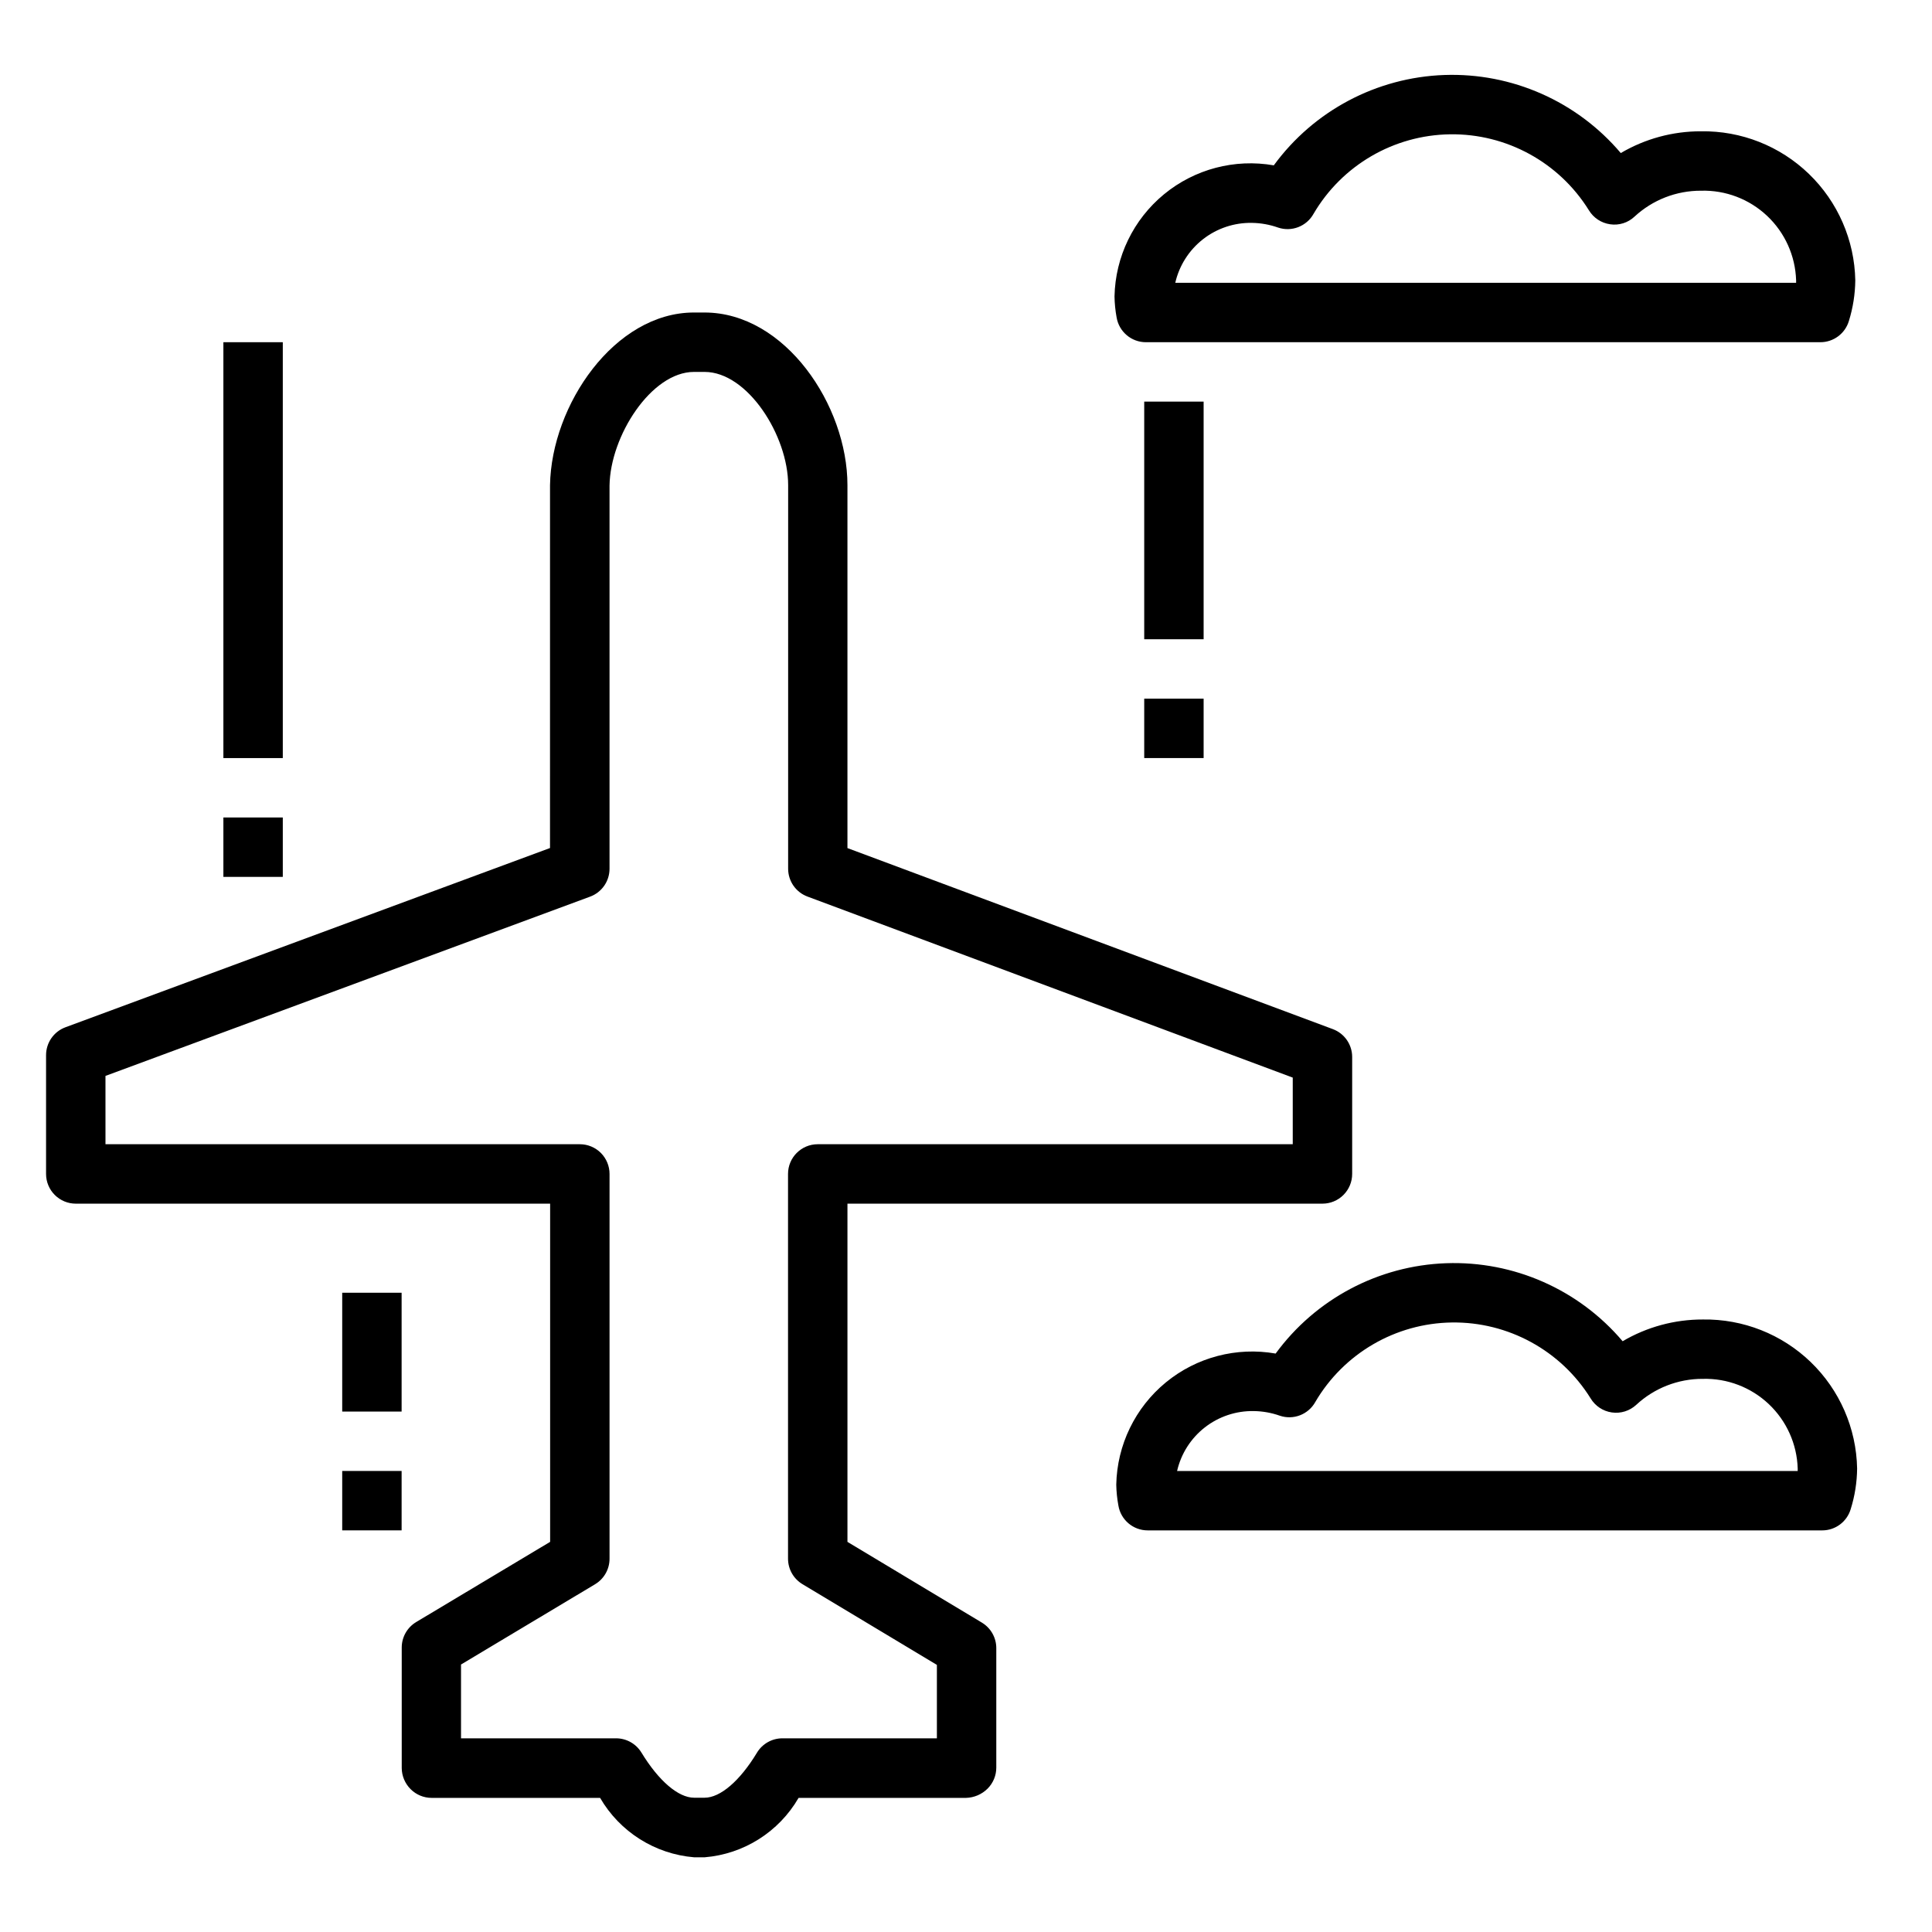
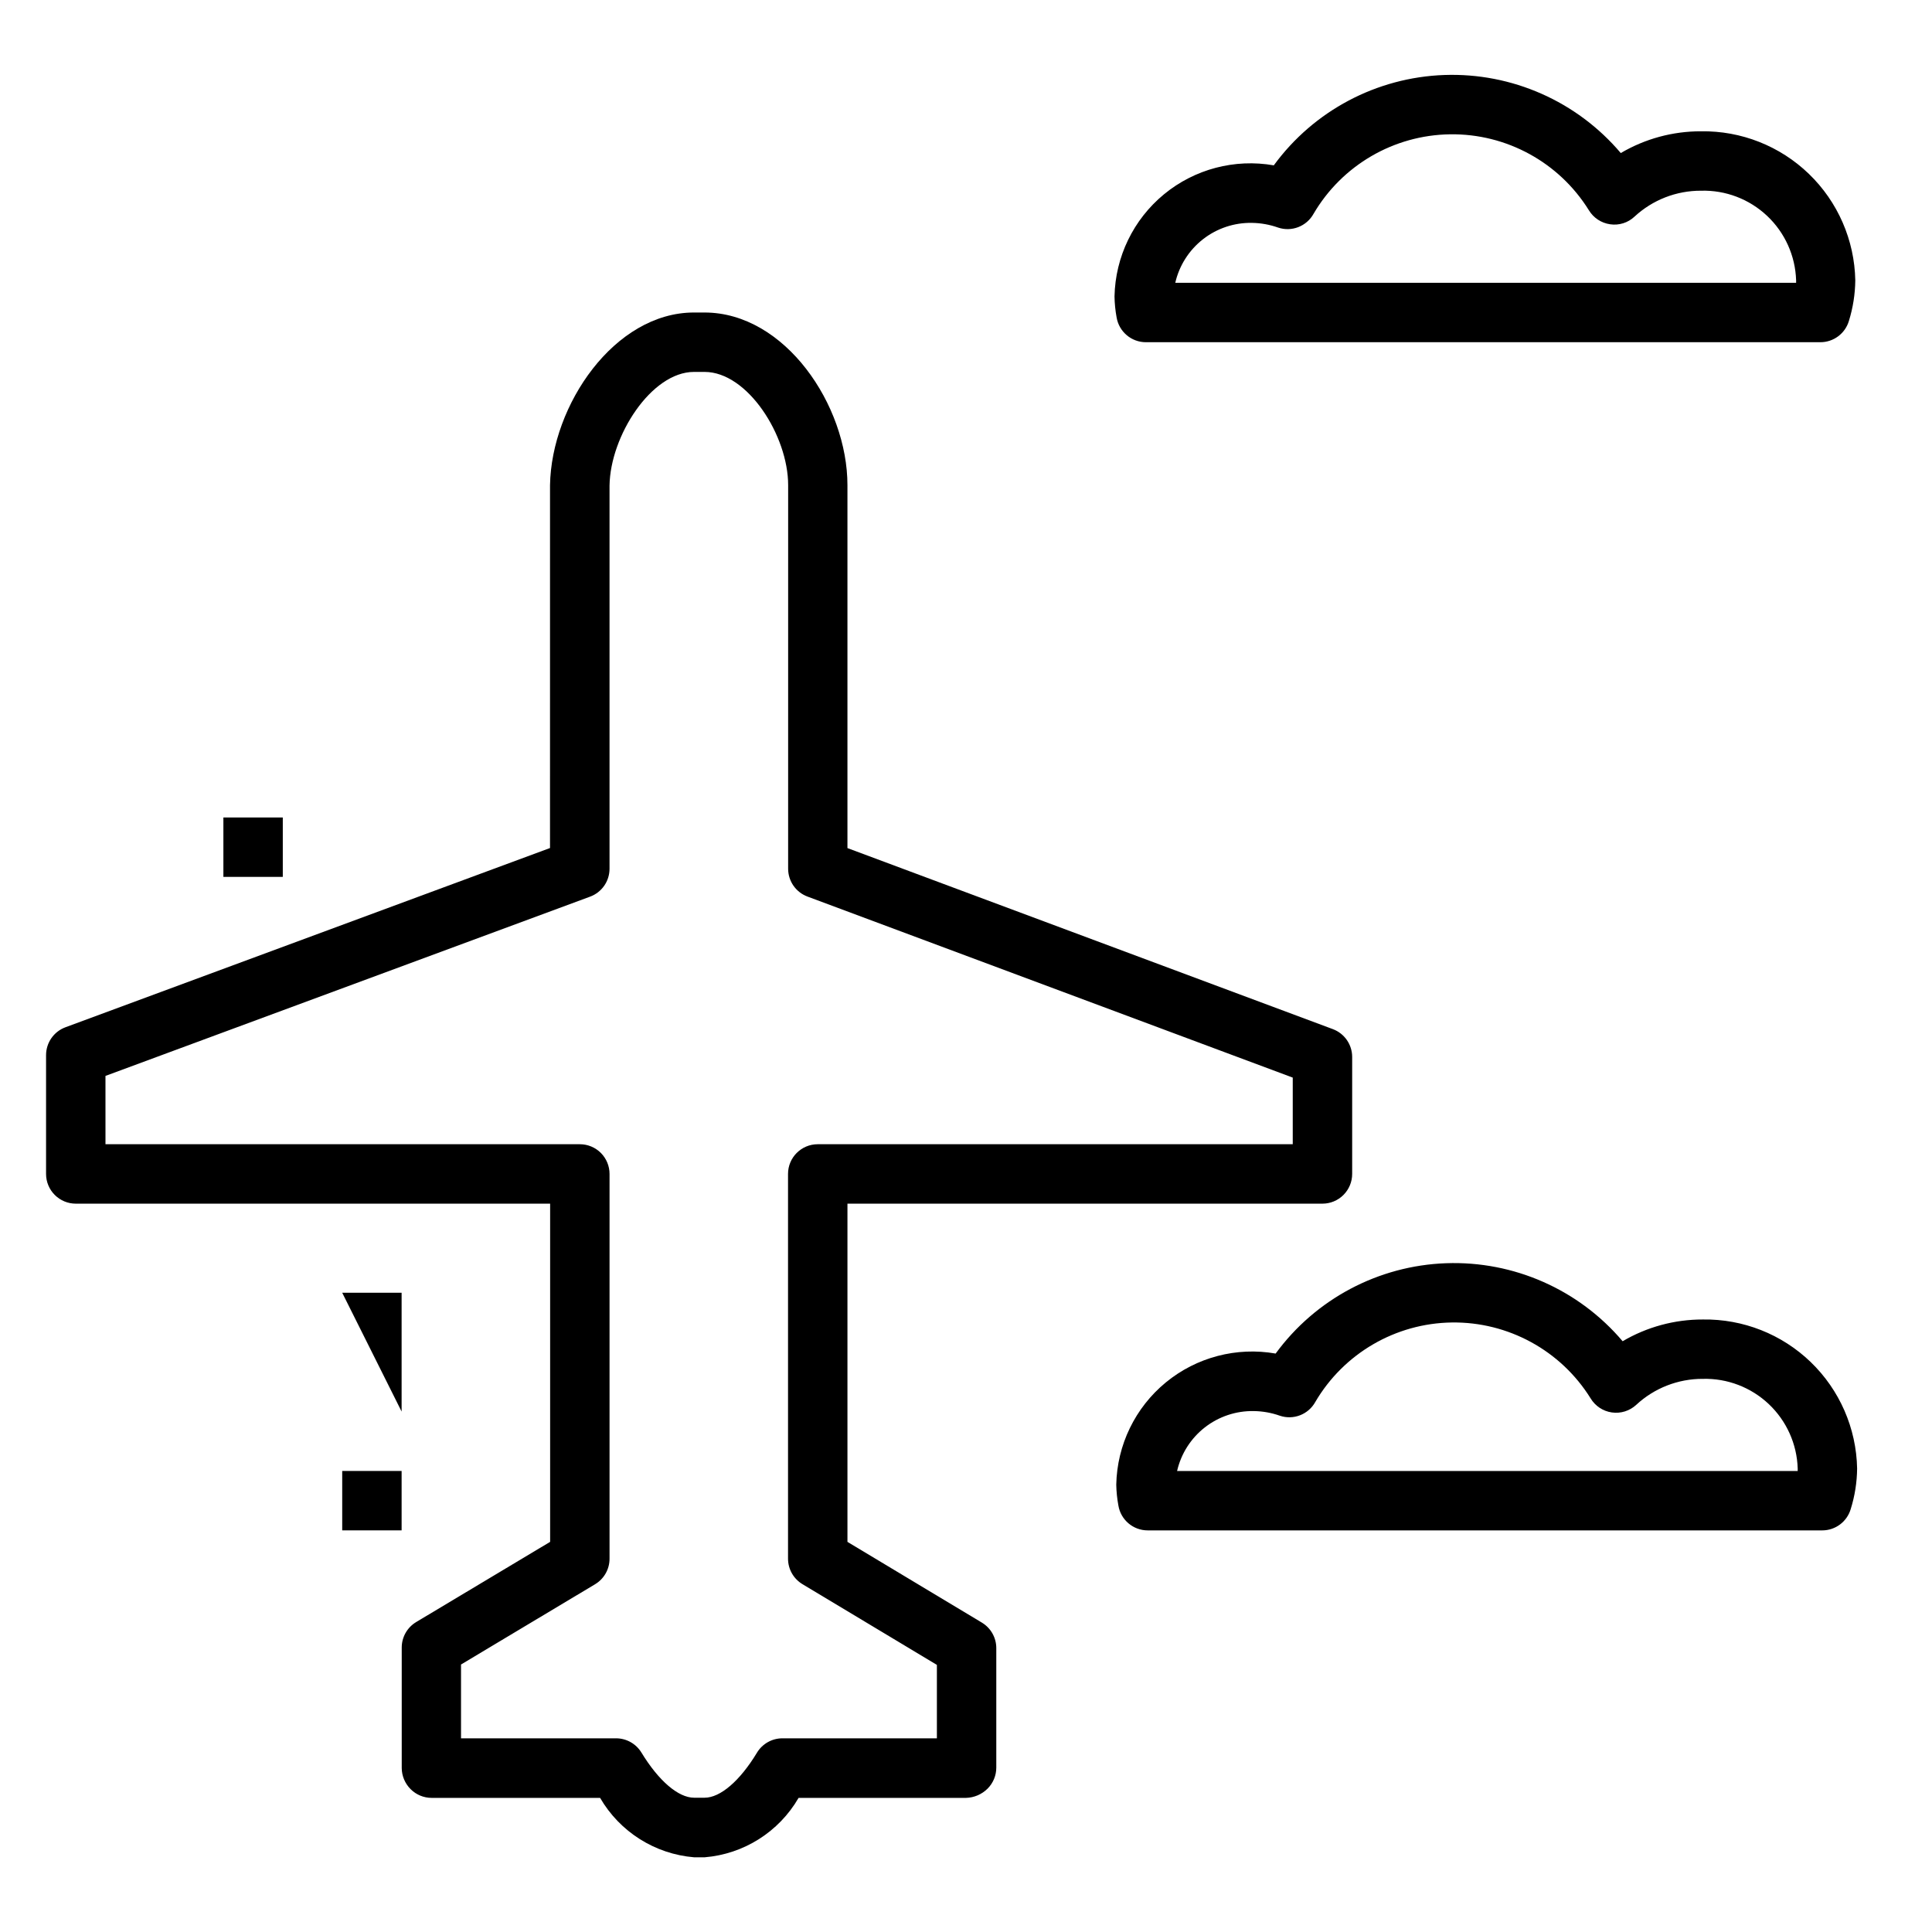
<svg xmlns="http://www.w3.org/2000/svg" fill="#000000" width="800px" height="800px" version="1.1" viewBox="144 144 512 512">
  <g>
    <path d="m289.79 462.98v89.629l-35.504 21.254h0.004c-2.375 1.422-3.824 3.984-3.828 6.746v31.938c0.016 2.106 0.867 4.121 2.363 5.606 1.477 1.477 3.477 2.305 5.566 2.305h44.641c5.234 9.008 14.539 14.887 24.922 15.746h2.773c10.379-0.848 19.688-6.731 24.906-15.746h44.367c2.148-0.055 4.199-0.934 5.723-2.453 1.477-1.48 2.309-3.484 2.305-5.574v-31.668c0-2.766-1.449-5.324-3.816-6.75l-35.629-21.402v-89.629h125.88c2.09 0 4.094-0.832 5.566-2.309 1.477-1.477 2.309-3.477 2.309-5.566v-31c0-3.285-2.039-6.227-5.117-7.375l-128.64-47.98v-96.18c0-21.152-16.531-45.754-37.887-45.754h-2.785c-21.066 0-37.785 24.527-38.148 45.754l-0.004 96.164-128.41 47.5c-3.09 1.145-5.141 4.09-5.141 7.383v31.488c0 2.09 0.828 4.09 2.305 5.566 1.477 1.477 3.477 2.309 5.566 2.309zm-117.84-33.852 128.41-47.5c3.113-1.137 5.18-4.102 5.172-7.414v-101.51c0.18-13.16 11.082-30.141 22.371-30.141h2.82c11.406 0 22.145 16.91 22.145 30.008l-0.004 101.65c0 3.285 2.039 6.227 5.117 7.375l128.61 47.98v17.656h-125.88c-4.348 0-7.875 3.523-7.875 7.871v101.96c0 2.766 1.449 5.328 3.82 6.754l35.629 21.395v19.461h-40.938c-2.754 0-5.312 1.441-6.738 3.801-4.516 7.481-9.719 11.941-13.883 11.941h-2.785c-4.18 0-9.398-4.473-13.949-11.957h-0.004c-1.43-2.359-3.996-3.793-6.754-3.785h-41.059v-19.562l35.504-21.254h-0.004c2.398-1.422 3.867-4.008 3.859-6.793v-101.96c0-2.086-0.832-4.09-2.305-5.566-1.477-1.477-3.481-2.305-5.566-2.305h-125.71z" />
-     <path d="m234.69 486.59h15.742v31.488h-15.742z" />
+     <path d="m234.69 486.59h15.742v31.488z" />
    <path d="m234.69 533.82h15.742v15.742h-15.742z" />
-     <path d="m203.2 234.69h15.742v110.21h-15.742z" />
    <path d="m203.2 360.64h15.742v15.742h-15.742z" />
-     <path d="m447.23 250.43h15.742v62.977h-15.742z" />
-     <path d="m447.23 329.15h15.742v15.742h-15.742z" />
    <path d="m595.27 493.68c-7.473-0.02-14.816 1.973-21.258 5.762-11.598-13.691-28.832-21.312-46.766-20.676-17.938 0.637-34.586 9.461-45.188 23.941-10.352-1.816-20.984 0.977-29.105 7.652-8.121 6.68-12.918 16.57-13.133 27.082 0.035 1.848 0.223 3.691 0.559 5.508 0.613 3.824 3.922 6.633 7.793 6.621h178.74c3.492 0 6.562-2.301 7.547-5.652 1.09-3.481 1.66-7.106 1.695-10.754-0.203-10.652-4.621-20.789-12.285-28.191-7.664-7.398-17.949-11.461-28.602-11.293zm25.141 40.148h-164.47c1.051-4.582 3.648-8.66 7.352-11.551 3.707-2.891 8.293-4.418 12.988-4.328 2.352 0.031 4.68 0.449 6.898 1.234 3.594 1.207 7.539-0.32 9.383-3.637 7.543-12.875 21.273-20.871 36.195-21.074s28.863 7.414 36.754 20.082c1.219 2.043 3.293 3.426 5.648 3.762 2.356 0.336 4.734-0.41 6.473-2.027 4.793-4.445 11.098-6.902 17.637-6.875 6.477-0.172 12.762 2.234 17.477 6.684 4.711 4.453 7.469 10.59 7.664 17.066v0.664z" />
    <path d="m447.68 234.69h178.74c3.492 0 6.57-2.297 7.559-5.644 1.082-3.484 1.652-7.106 1.691-10.754-0.203-10.656-4.621-20.797-12.285-28.199-7.668-7.406-17.953-11.465-28.609-11.297-7.477-0.02-14.816 1.973-21.254 5.766-11.598-13.699-28.836-21.32-46.77-20.688-17.934 0.637-34.59 9.461-45.184 23.945-10.352-1.809-20.977 0.988-29.09 7.664-8.109 6.676-12.906 16.562-13.121 27.066 0.031 1.863 0.215 3.719 0.551 5.551 0.629 3.801 3.914 6.59 7.769 6.59zm28.109-31.621v-0.004c2.356 0.035 4.688 0.453 6.906 1.238 3.602 1.219 7.559-0.312 9.406-3.637 7.539-12.879 21.27-20.871 36.191-21.074s28.863 7.414 36.75 20.082c1.219 2.043 3.297 3.426 5.652 3.762 2.356 0.355 4.742-0.395 6.473-2.031 4.793-4.438 11.098-6.891 17.633-6.863 6.488-0.184 12.781 2.215 17.504 6.668 4.723 4.453 7.484 10.594 7.684 17.082v0.652h-164.53c1.051-4.578 3.648-8.652 7.352-11.547 3.699-2.891 8.285-4.418 12.98-4.332z" />
  </g>
</svg>